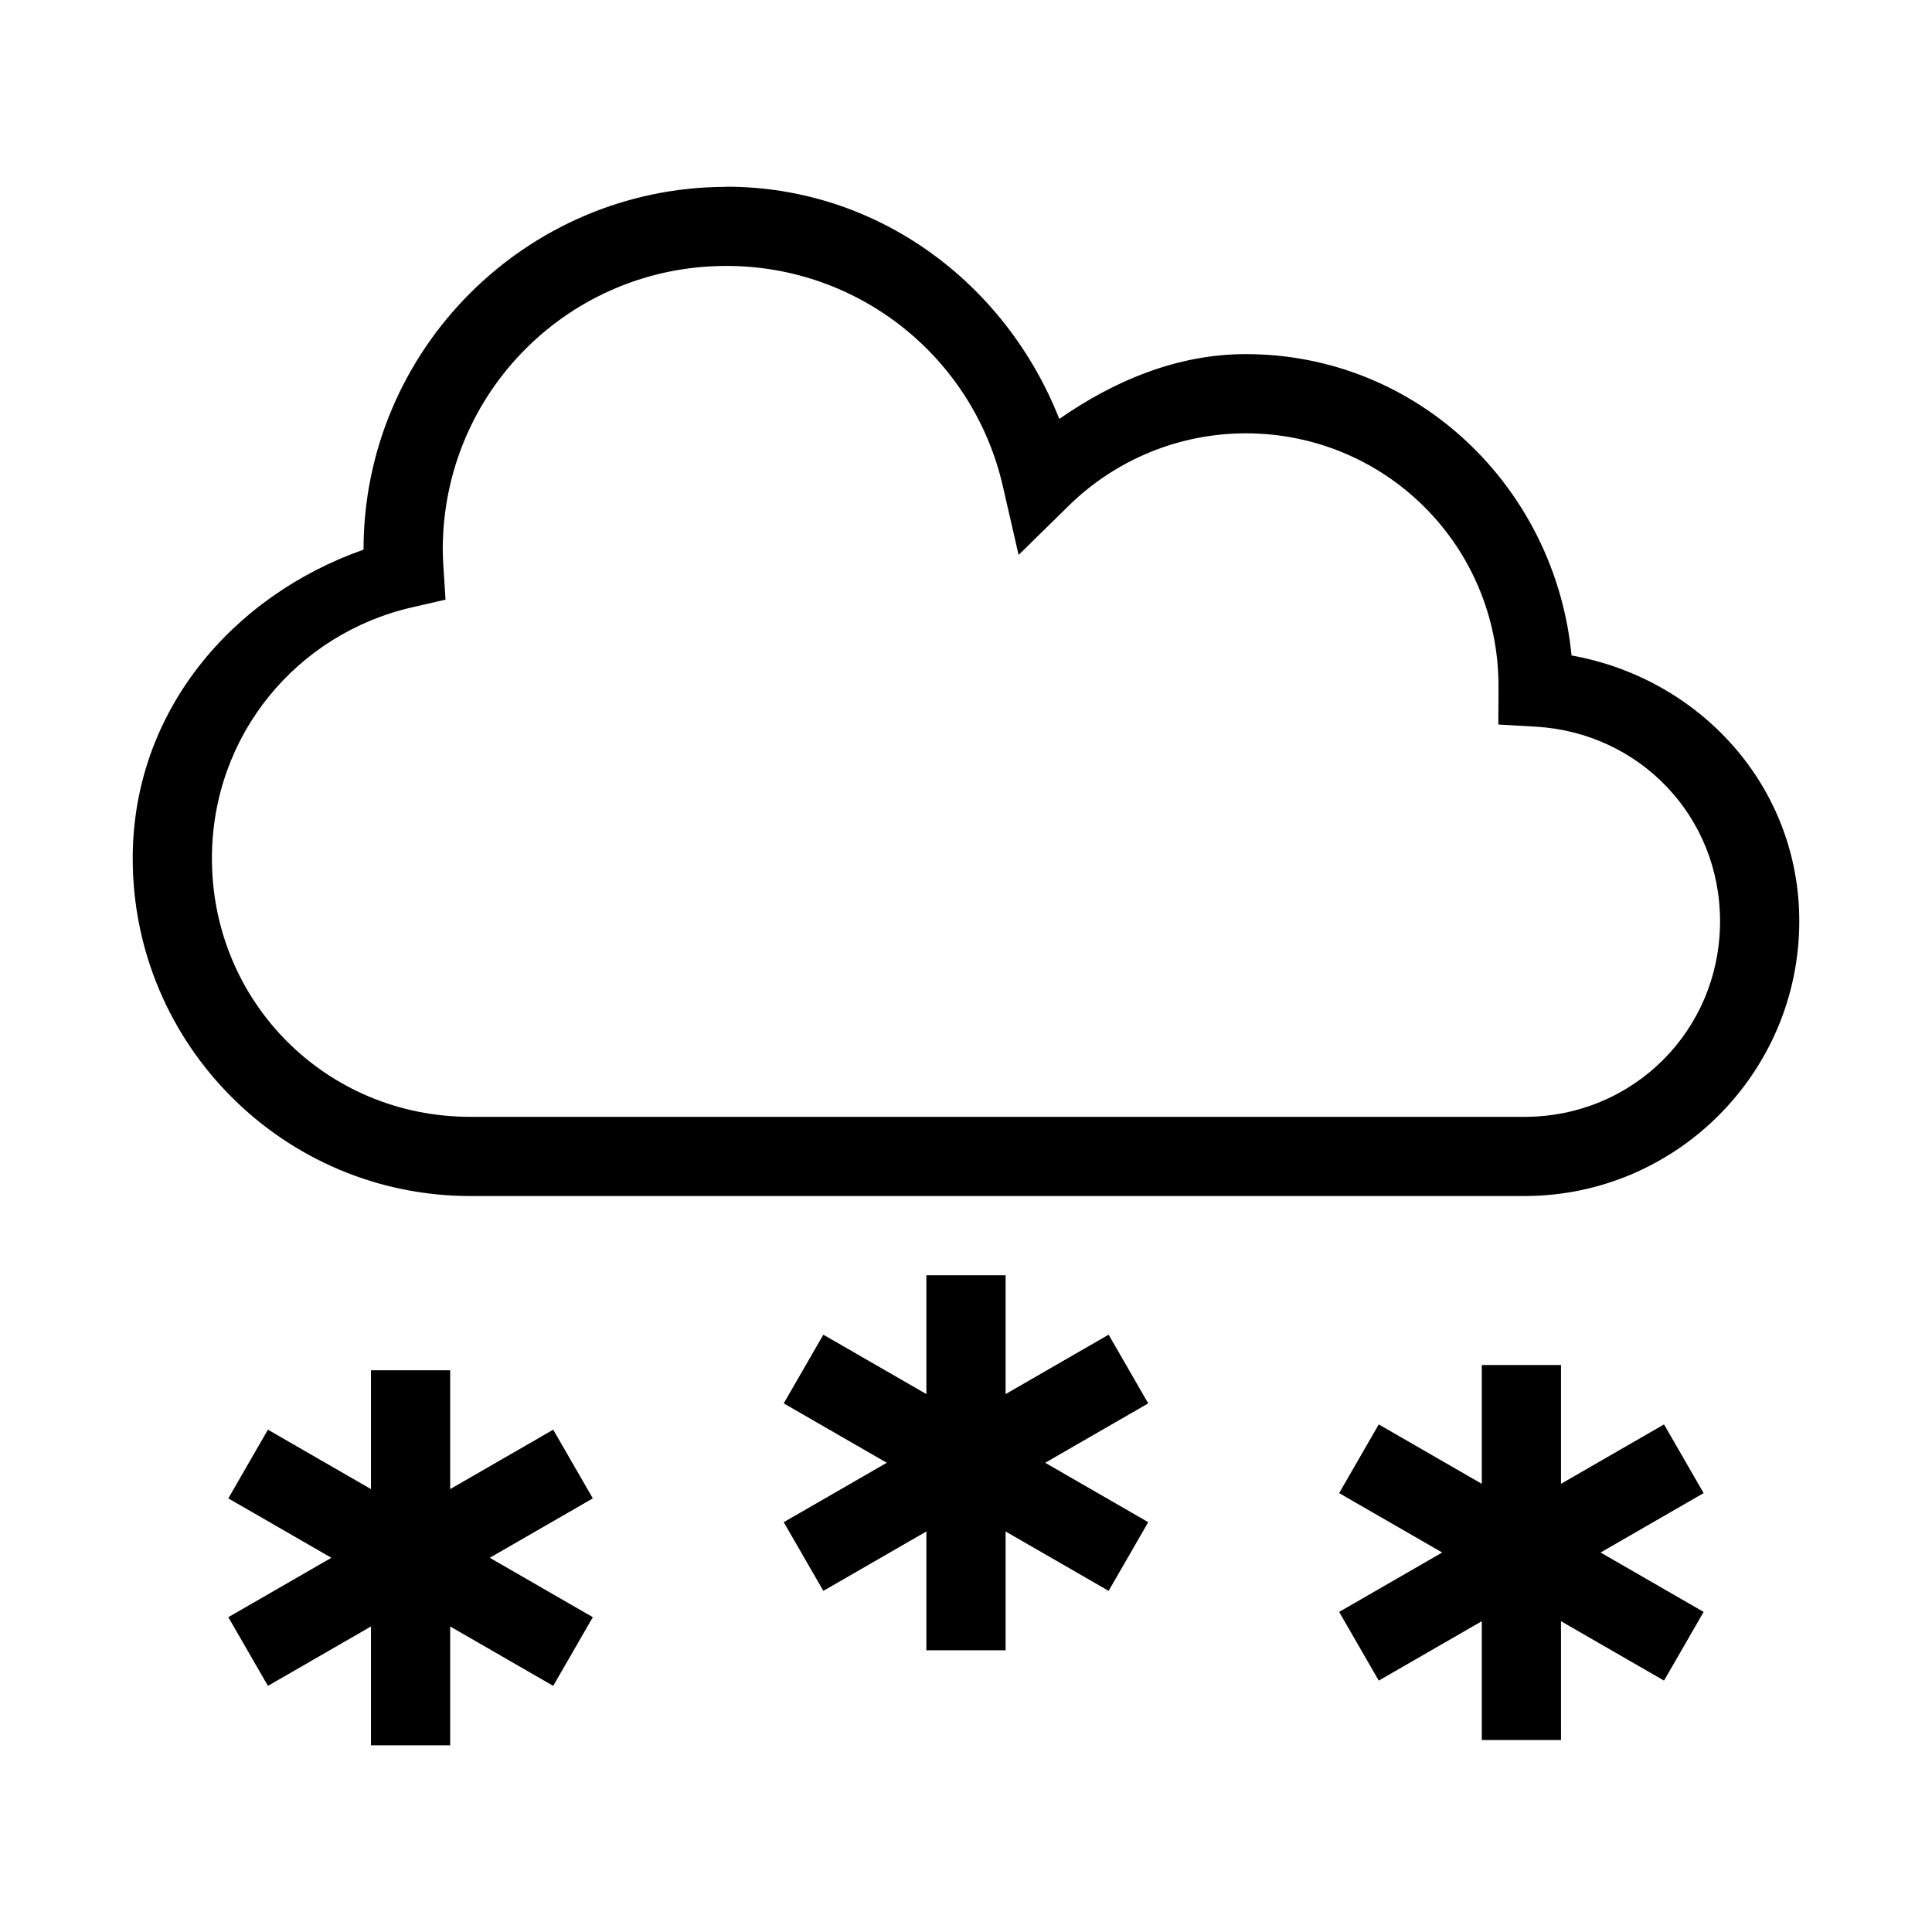
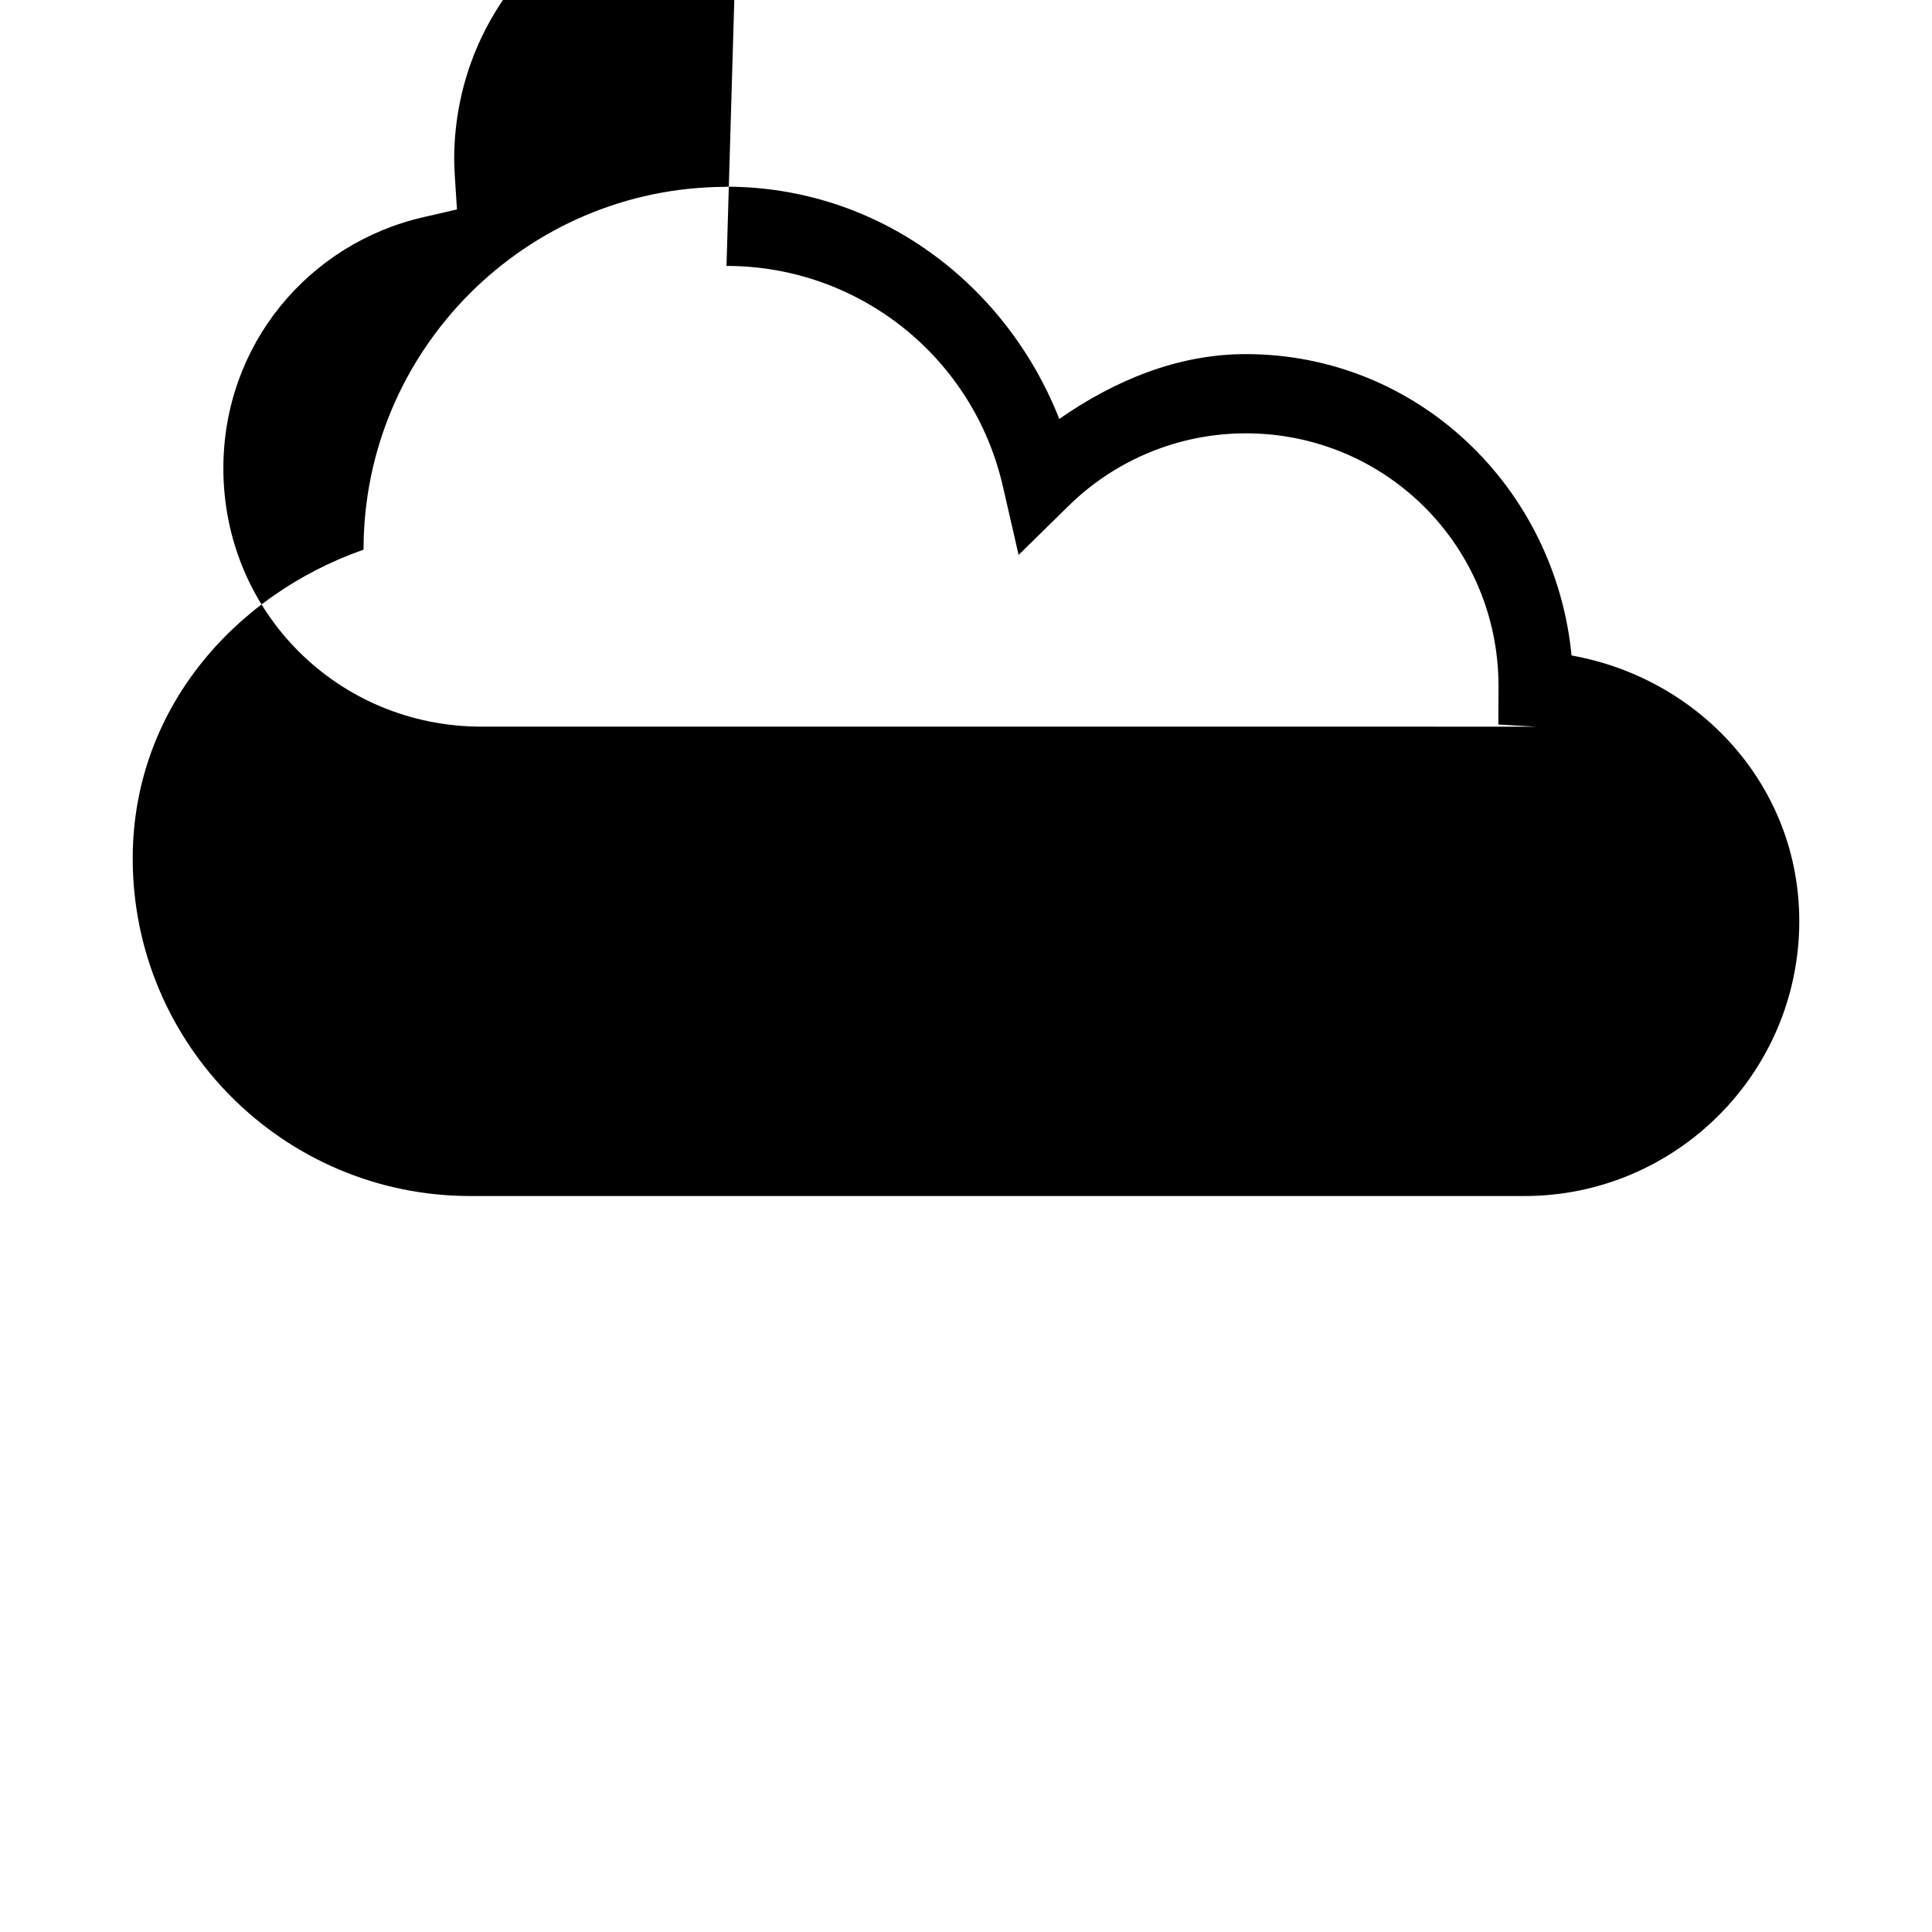
<svg xmlns="http://www.w3.org/2000/svg" fill="#000000" width="800px" height="800px" version="1.1" viewBox="144 144 512 512">
  <g>
-     <path d="m336.53 193.48c-0.102 0-0.188 0.039-0.285 0.039-52.84 0.145-95.895 43.23-95.902 96.105v0.039c-34.789 12.234-61.172 42.891-61.172 81.836 0 49.375 40.086 89.461 89.461 89.461h279.34c40.176 0 72.855-32.68 72.855-72.855 0-35.766-26.336-64.312-60.352-70.398-4.309-44.488-40.754-79.863-86.348-79.863-18.066 0.012-34.762 6.984-49.402 17.18-14.293-36.223-48.32-61.543-88.191-61.543zm0 20.992c35.074 0 65.375 24.16 73.227 58.344l4.184 18.246 13.367-13.121c12.508-12.238 29.316-19.094 46.816-19.105 37.125 0 66.996 29.871 66.996 66.996v0.039 0.207l-0.043 9.922 9.922 0.574c27.434 1.594 48.832 23.688 48.832 51.539 0 28.906-22.957 51.863-51.863 51.863l-60.887-0.004h-218.45c-38.105 0-68.469-30.363-68.469-68.469 0-32.805 22.652-59.66 53.176-66.586l8.734-2.008-0.574-8.898c-0.094-1.477-0.156-2.988-0.164-4.469 0.051-41.59 33.594-75.086 75.195-75.07z" />
-     <path d="m389.5 481.96v31.488l-18.203-10.496-9.102-5.246-10.5 18.203 9.102 5.246 18.207 10.496-18.203 10.496-9.102 5.246 10.496 18.203 9.102-5.246 18.203-10.496v31.488h20.992v-31.488l18.203 10.496 9.102 5.246 10.496-18.203-9.102-5.246-18.203-10.496 18.203-10.496 9.102-5.246-10.496-18.203-9.102 5.246-18.203 10.496v-31.488zm147.19 23.781v31.488l-18.203-10.496-9.102-5.246-10.496 18.203 9.102 5.246 18.203 10.496-18.203 10.496-9.102 5.246 10.496 18.203 9.102-5.246 18.203-10.496v31.488h20.992l-0.004-10.496v-20.992l18.203 10.496 9.102 5.246 10.496-18.203-9.102-5.246-18.203-10.496 18.203-10.496 9.102-5.246-10.496-18.203-9.102 5.246-18.203 10.496v-31.488zm-294.38 1.395v31.488l-18.203-10.496-9.102-5.246-10.496 18.203 9.102 5.246 18.203 10.496-18.203 10.496-9.102 5.246 10.496 18.203 9.102-5.246 18.203-10.496v31.488h20.992v-31.488l18.203 10.496 9.102 5.246 10.496-18.203-9.102-5.246-18.203-10.496 18.203-10.496 9.102-5.246-10.496-18.203-9.102 5.246-18.203 10.496v-31.488z" />
+     <path d="m336.53 193.48c-0.102 0-0.188 0.039-0.285 0.039-52.84 0.145-95.895 43.23-95.902 96.105v0.039c-34.789 12.234-61.172 42.891-61.172 81.836 0 49.375 40.086 89.461 89.461 89.461h279.34c40.176 0 72.855-32.68 72.855-72.855 0-35.766-26.336-64.312-60.352-70.398-4.309-44.488-40.754-79.863-86.348-79.863-18.066 0.012-34.762 6.984-49.402 17.18-14.293-36.223-48.32-61.543-88.191-61.543zm0 20.992c35.074 0 65.375 24.16 73.227 58.344l4.184 18.246 13.367-13.121c12.508-12.238 29.316-19.094 46.816-19.105 37.125 0 66.996 29.871 66.996 66.996v0.039 0.207l-0.043 9.922 9.922 0.574l-60.887-0.004h-218.45c-38.105 0-68.469-30.363-68.469-68.469 0-32.805 22.652-59.66 53.176-66.586l8.734-2.008-0.574-8.898c-0.094-1.477-0.156-2.988-0.164-4.469 0.051-41.59 33.594-75.086 75.195-75.07z" />
  </g>
</svg>